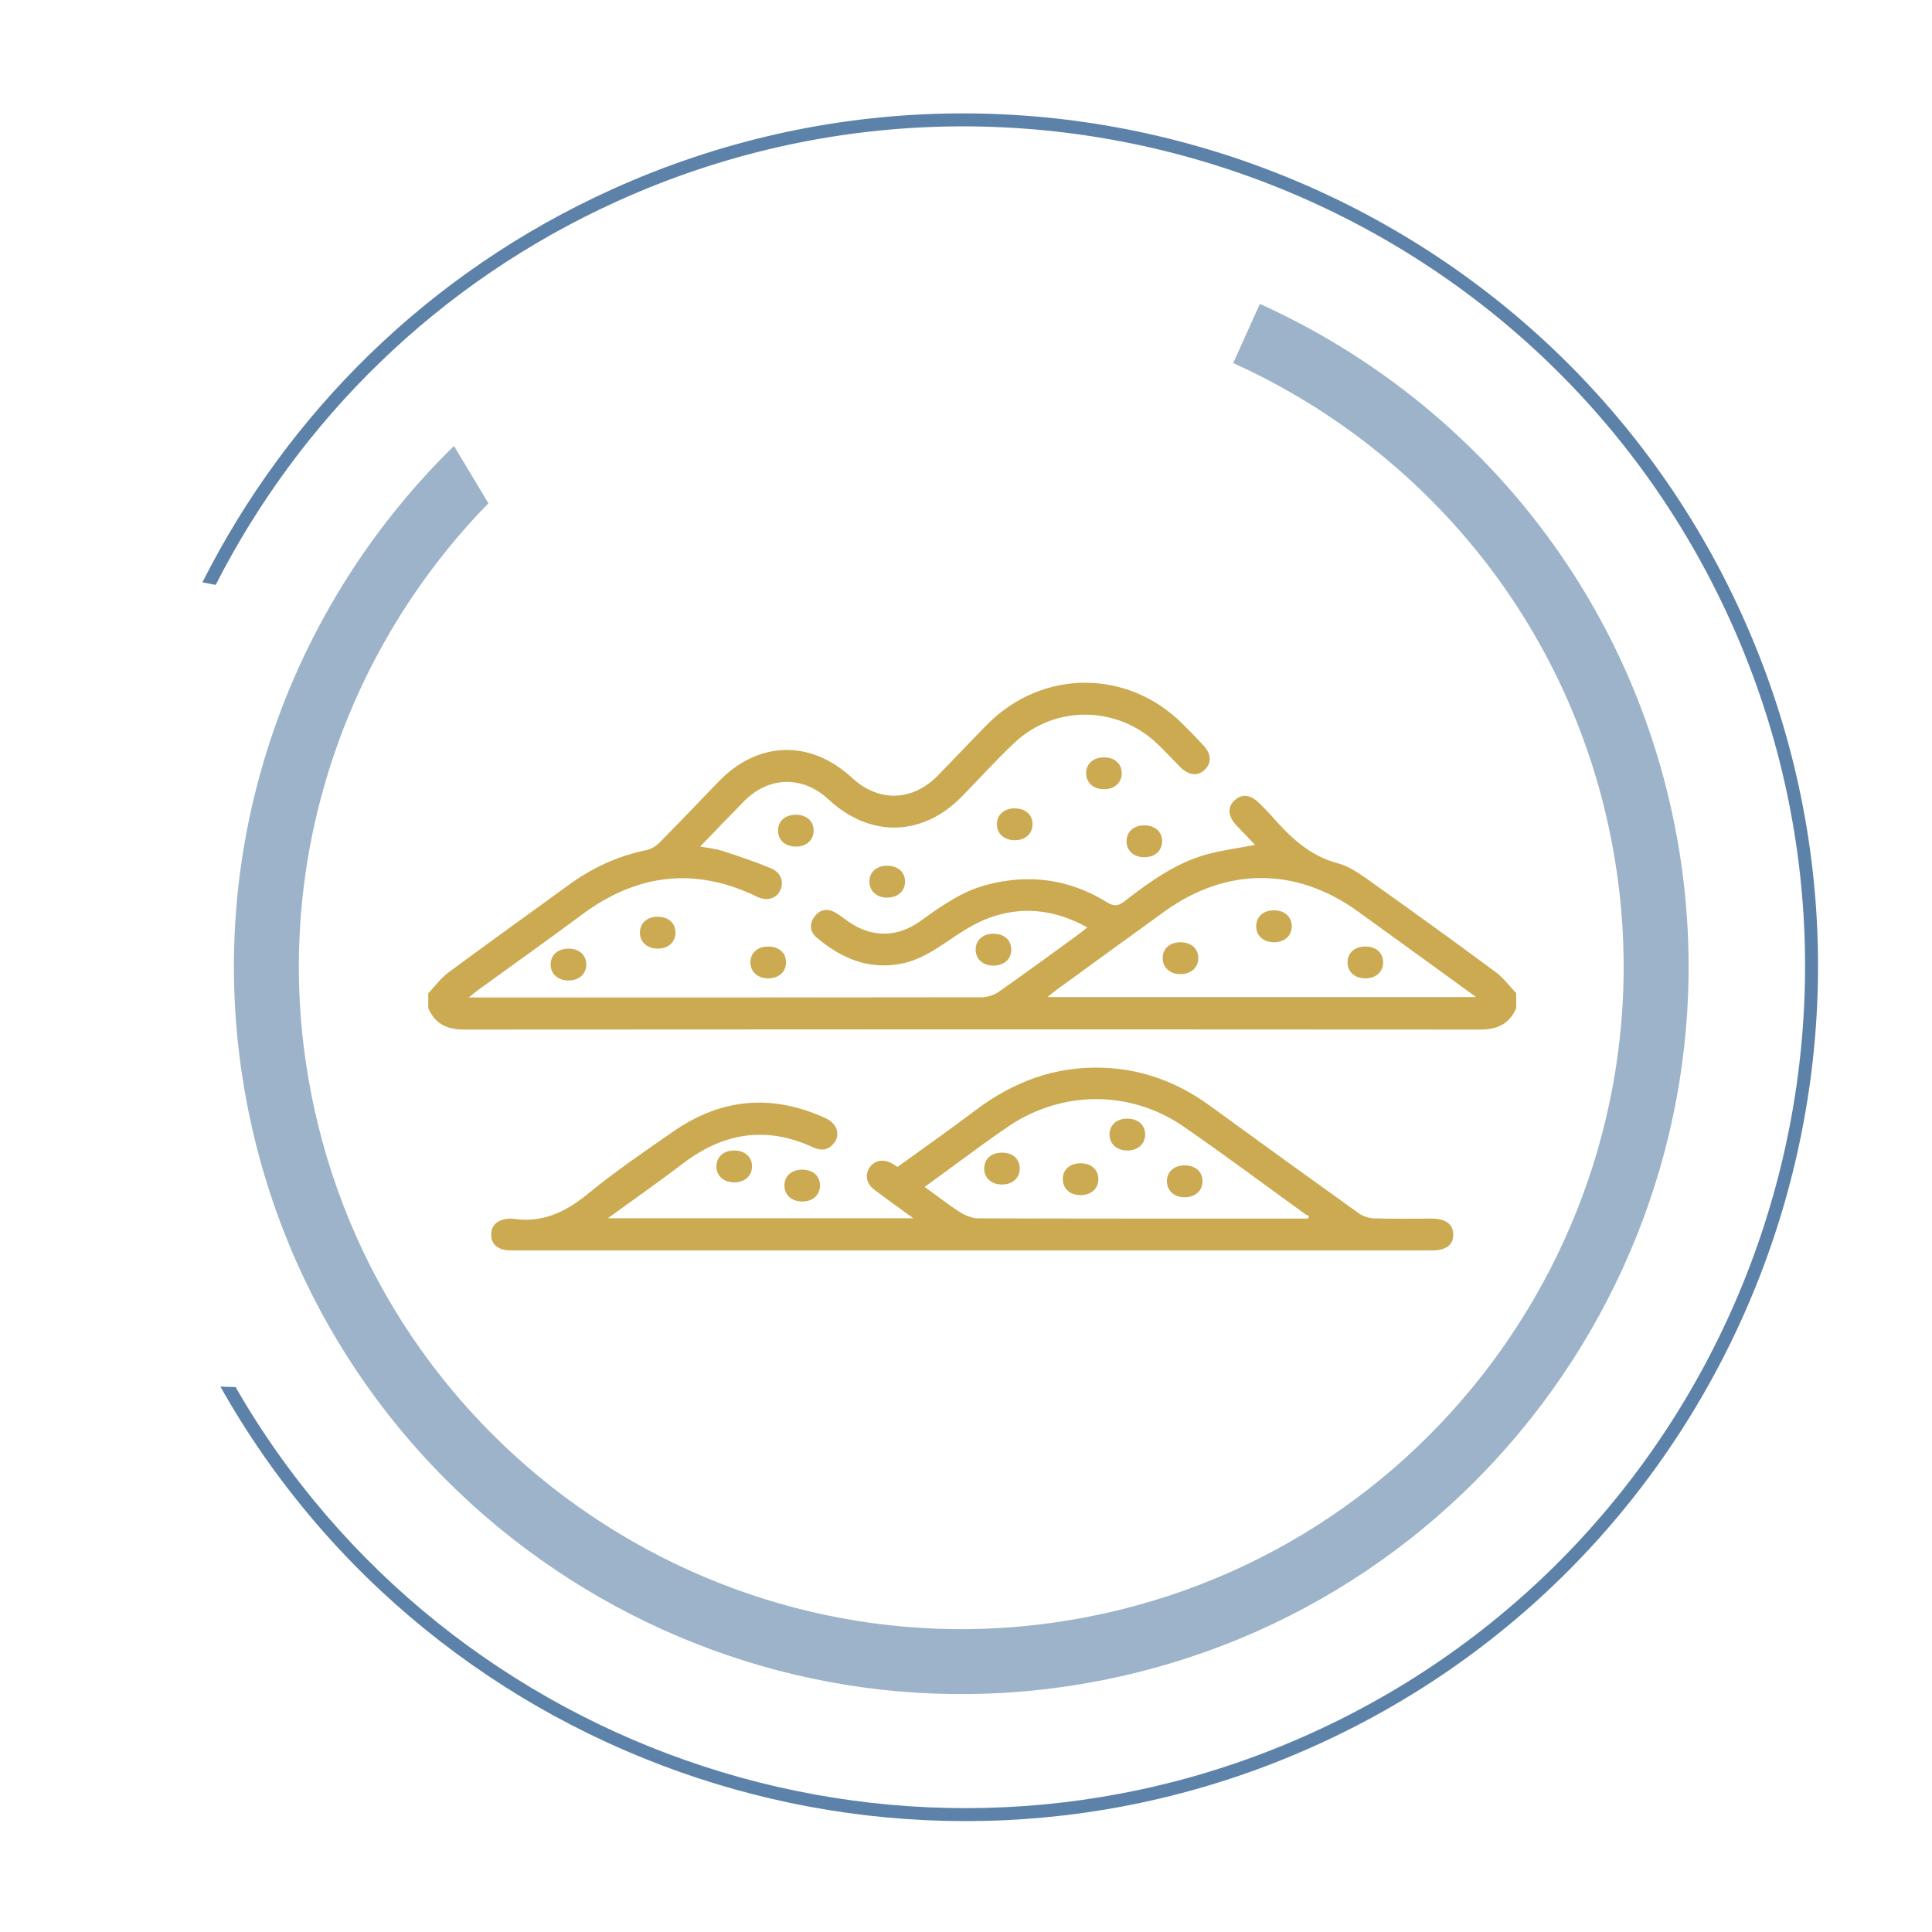
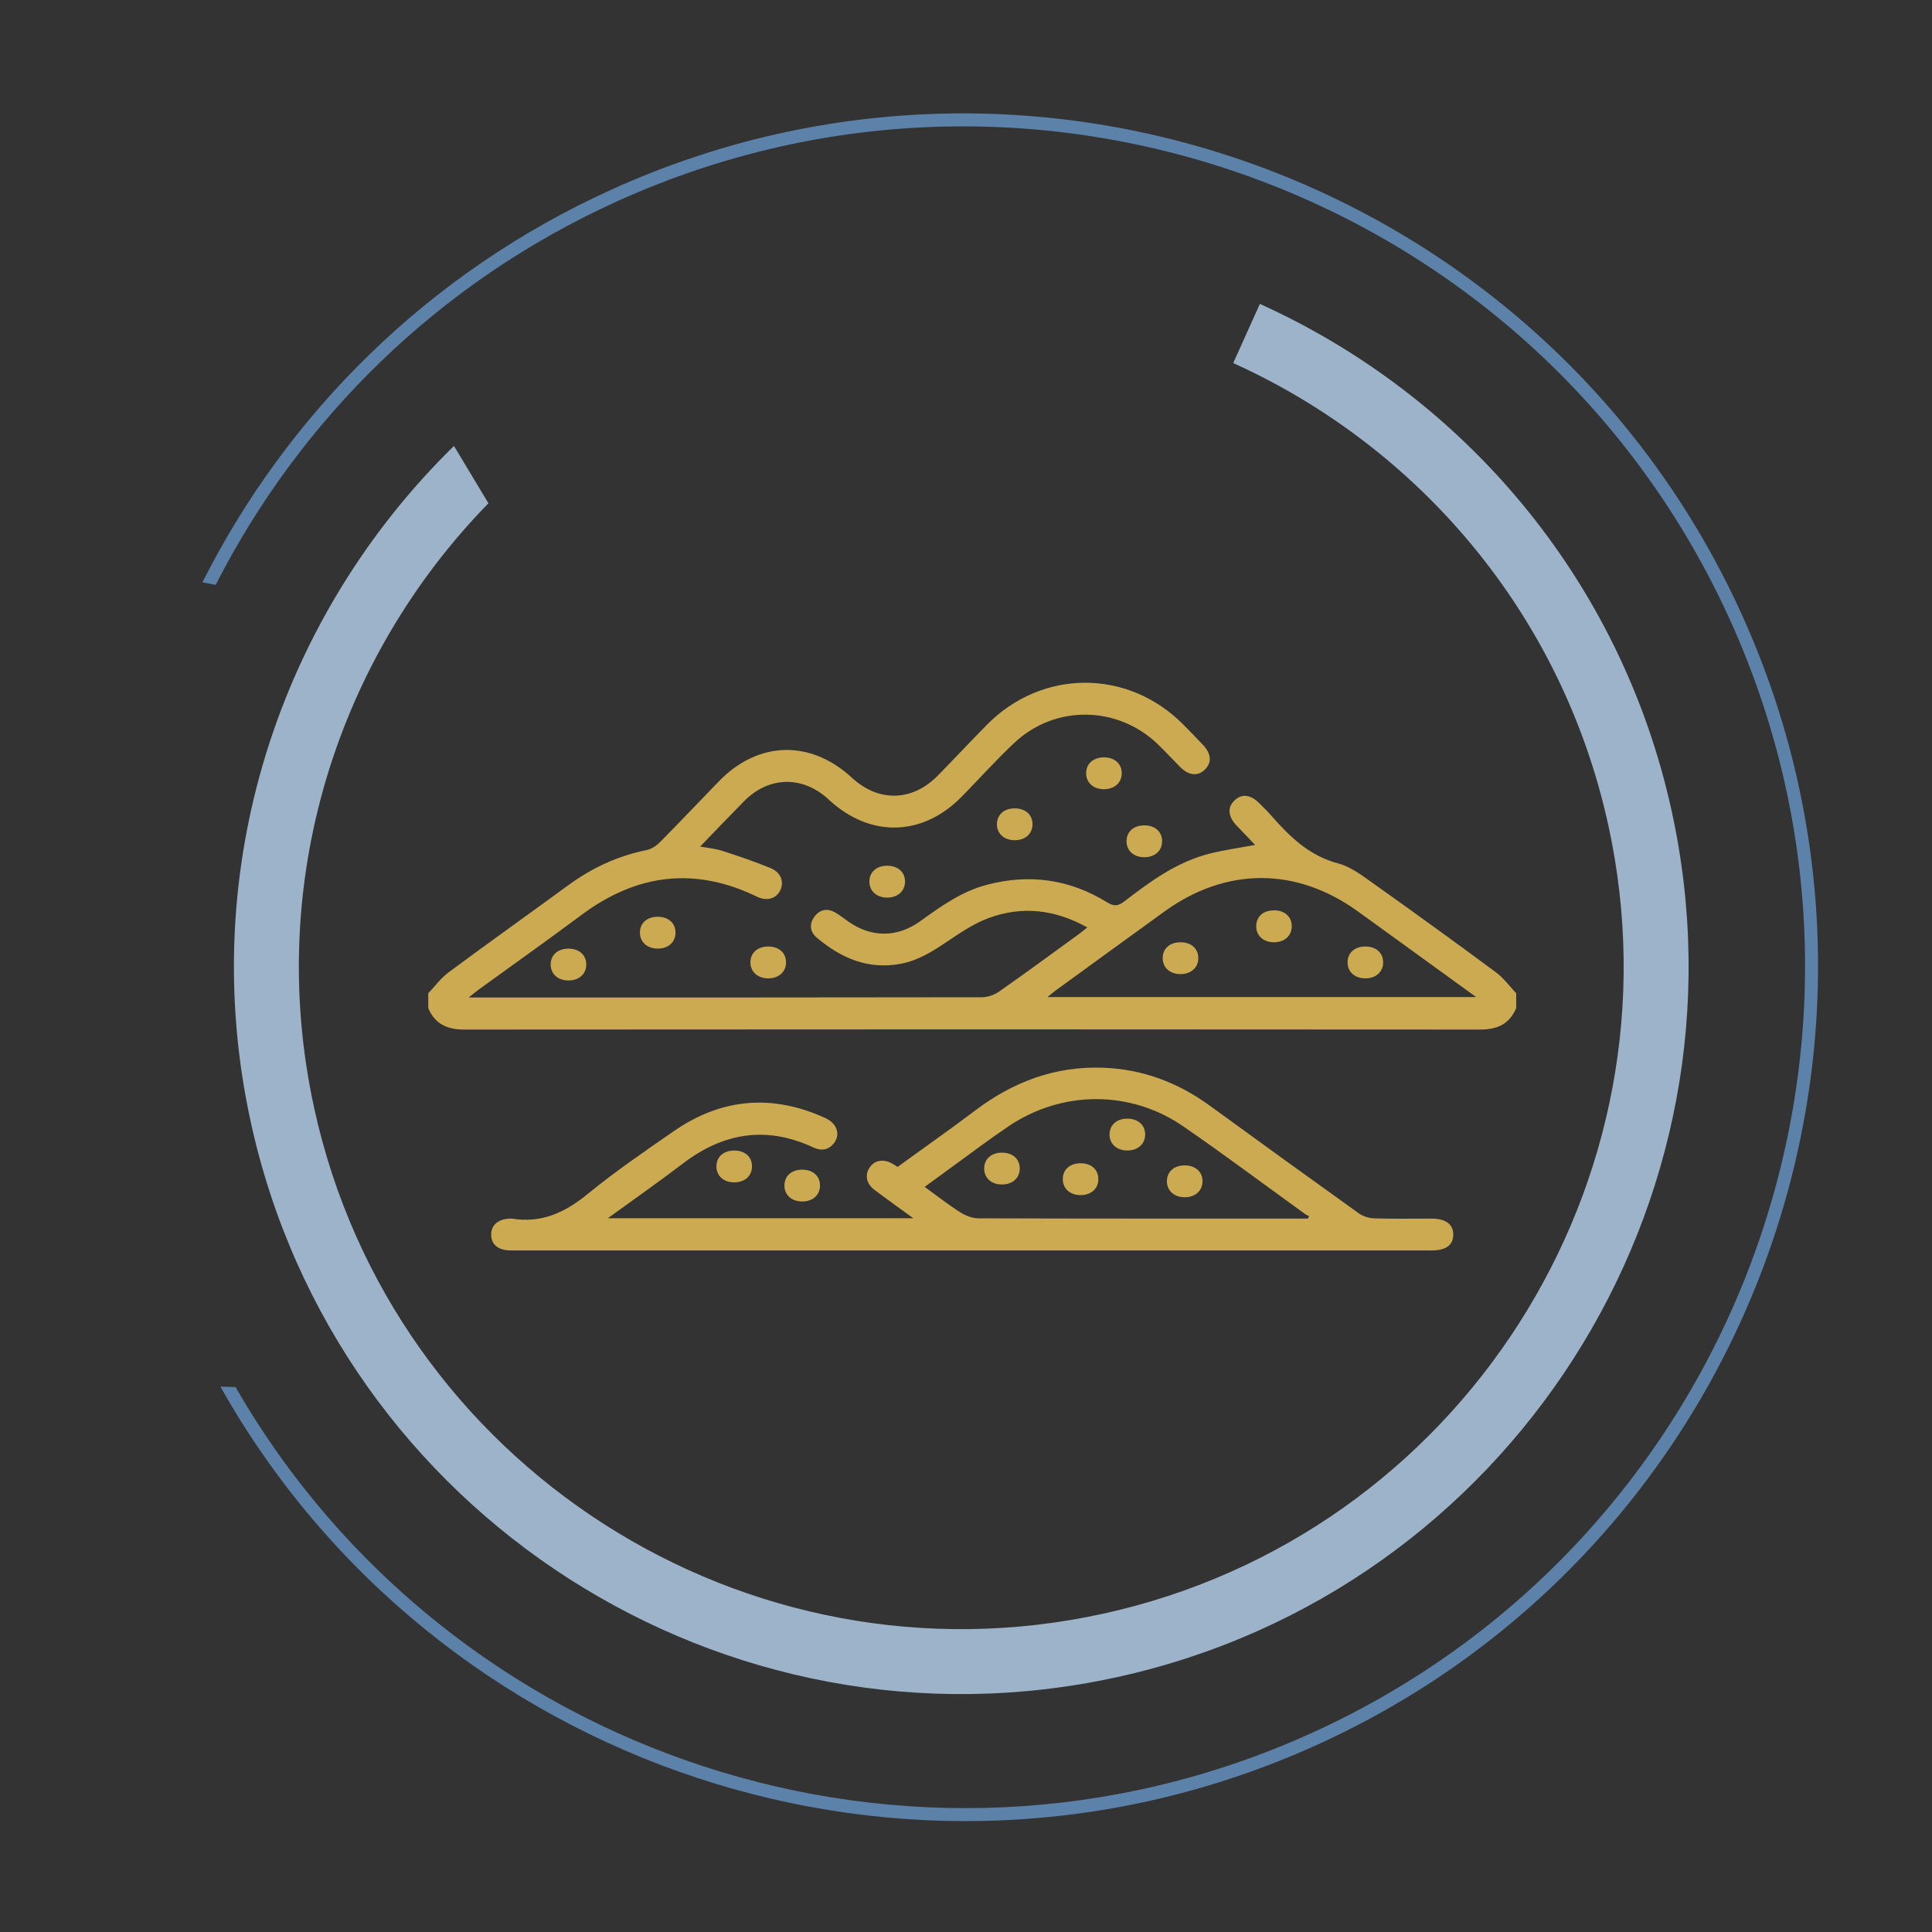
<svg xmlns="http://www.w3.org/2000/svg" width="1579" height="1579" viewBox="0 0 1579 1579" fill="none">
  <rect x="0" y="0" width="1579" height="1579" fill="#333333" stroke="none" />
  <g clip-path="url(#clip0_763_4155)">
-     <rect width="1579" height="1579" fill="white" />
    <path d="M1029.67 248.384L1007.89 296.736C1158.5 364.807 1276.31 500.599 1314.38 674.1C1378.34 965.635 1193.18 1254.89 901.64 1318.85C610.105 1382.82 320.851 1197.65 256.887 906.117C216.341 721.315 275.924 537.474 399.185 411.327L371.03 364.475C229.068 503.201 159.477 709.776 205.05 917.49C275.292 1237.64 592.864 1440.93 913.014 1370.69C1233.16 1300.45 1436.46 982.876 1366.21 662.727C1324.42 472.223 1195.04 323.103 1029.67 248.384Z" fill="#9CB3C9" />
    <path d="M176.275 478.025C244.648 343.862 357.154 231.146 504.671 164.39C849.942 8.146 1257.91 161.915 1414.15 507.186C1570.4 852.457 1416.63 1260.42 1071.36 1416.67C746.733 1563.57 366.642 1436.39 192.529 1133.63L180.122 1133.25C355.392 1444.74 744.05 1576.43 1075.73 1426.34C1426.32 1267.69 1582.47 853.399 1423.82 502.81C1265.17 152.22 850.885 -3.931 500.295 154.72C349.49 222.963 234.713 338.513 165.429 475.942L176.275 478.025Z" fill="#5D82A9" />
    <path d="M350.017 811.778C355.505 806.047 360.281 799.378 366.568 794.724C399.113 770.619 432.092 747.122 464.793 723.243C484 709.228 504.979 699.52 528.354 694.779C532.244 693.998 536.308 691.393 539.174 688.493C555.464 672.047 571.389 655.236 587.487 638.616C619.563 605.481 662.389 604.334 696.271 635.646C718.084 655.791 745.592 655.166 766.519 633.823C779.891 620.19 792.934 606.227 806.323 592.612C851.442 546.643 921.724 546.452 967.016 592.108C972.521 597.648 977.992 603.24 983.323 608.937C990.009 616.109 990.461 623.247 984.834 628.873C979.016 634.691 971.583 633.962 964.376 626.703C958.246 620.555 952.393 614.129 946.124 608.12C913.249 576.617 862.261 575.888 829.091 607.044C814.138 621.093 800.384 636.428 786.004 651.103C753.859 683.925 710.911 684.811 677.203 653.395C656.189 633.823 628.438 634.274 608.223 654.715C596.466 666.611 584.935 678.75 572.24 691.862C579.152 693.147 584.848 693.598 590.145 695.335C603.551 699.711 616.976 704.175 629.983 709.576C638.458 713.101 641.063 721.176 637.503 728.036C634.117 734.549 626.614 736.702 618.782 732.899C567.933 708.186 520.418 714.16 475.456 747.626C447.617 768.344 419.292 788.42 391.193 808.808C388.971 810.423 386.887 812.212 383.066 815.234C387.894 815.234 390.655 815.234 393.416 815.234C529.709 815.234 666.002 815.286 802.312 815.043C807.07 815.043 812.54 813.202 816.448 810.475C838.243 795.227 859.673 779.441 881.225 763.811C883.483 762.179 885.636 760.373 888.675 757.994C862.209 743.267 835.325 740.193 807.921 750.352C795.938 754.781 784.91 762.266 774.195 769.473C762.351 777.444 750.629 784.946 736.267 787.673C709.505 792.744 687.415 783.053 667.565 766.382C661.99 761.693 661.174 755.319 665.585 749.276C669.944 743.301 675.987 742.103 682.448 745.681C686.477 747.904 690.054 750.943 693.858 753.548C712.544 766.347 733.349 766.347 752.088 752.888C769.037 740.714 785.865 728.575 806.514 723.139C841.352 713.952 874.226 718.554 904.792 737.449C910.592 741.044 914.048 740.453 919.049 736.598C940.393 720.134 962.205 704.227 988.95 697.575C1000.65 694.658 1012.67 693.008 1025.78 690.542C1020.64 685.176 1015.56 679.931 1010.55 674.617C1003.52 667.132 1003 659.751 1009.06 654.072C1014.9 648.602 1021.95 649.314 1028.93 656.191C1032.44 659.647 1035.94 663.103 1039.17 666.802C1054.3 684.029 1070.16 699.468 1093.69 705.668C1104.16 708.429 1113.73 715.88 1122.86 722.357C1156.35 746.132 1189.62 770.237 1222.63 794.672C1228.92 799.326 1233.7 806.012 1239.17 811.76C1239.17 815.807 1239.17 819.871 1239.17 823.917C1233.59 837.029 1223.64 841.475 1209.56 841.457C932.908 841.214 656.259 841.214 379.61 841.457C365.526 841.475 355.575 837.029 350 823.917C350.017 819.871 350.017 815.824 350.017 811.778ZM1206.41 814.886C1172.84 790.556 1141.29 767.615 1109.66 744.795C1059.39 708.534 1002.18 708.551 951.837 744.864C922.071 766.347 892.409 787.968 862.712 809.555C860.767 810.979 858.944 812.577 856.061 814.886C973.094 814.886 1088.58 814.886 1206.41 814.886Z" fill="#CBAA51" />
    <path d="M496.73 995.671C580.923 995.671 662.441 995.671 746.478 995.671C734.634 987.04 724.423 979.85 714.489 972.296C707.872 967.259 706.691 960.017 710.877 953.991C714.784 948.347 721.679 947.01 728.608 950.639C730.119 951.421 731.526 952.428 733.575 953.696C754.779 938.327 776.314 923.235 797.275 907.397C828.101 884.126 862.243 871.309 901.162 872.629C933.655 873.74 962.657 884.647 988.846 903.715C1029.29 933.169 1069.83 962.501 1110.52 991.624C1113.97 994.091 1118.82 995.619 1123.07 995.758C1138.68 996.244 1154.31 995.931 1169.94 995.949C1181.58 995.966 1187.69 1000.48 1187.73 1008.97C1187.76 1017.57 1181.82 1021.98 1170.05 1021.98C936.85 1021.98 703.635 1021.98 470.437 1021.98C452.793 1021.98 435.131 1022.03 417.486 1021.96C407.223 1021.93 401.474 1017.22 401.44 1009.08C401.405 1000.97 407.275 996.14 417.382 995.931C417.677 995.931 417.973 995.897 418.251 995.931C442.546 999.96 461.893 990.947 480.527 975.665C502.843 957.36 526.826 941.018 550.601 924.538C589.745 897.411 631.303 893.955 674.633 913.822C684.098 918.164 687.05 927.125 681.718 934.124C677.168 940.081 671.177 940.793 664.682 937.771C626.441 919.97 591.291 925.649 558.207 950.883C538.705 965.766 518.594 979.798 496.73 995.671ZM1068.87 995.949C1069.22 995.271 1069.57 994.594 1069.93 993.899C1068.92 993.413 1067.83 993.066 1066.94 992.423C1033.65 968.423 1000.81 943.797 967.016 920.526C923.756 890.742 867.853 891.072 824.315 920.474C808.268 931.31 792.829 943.016 777.147 954.373C770.201 959.392 763.324 964.481 755.717 970.038C765.963 977.453 775.029 984.591 784.719 990.756C789.026 993.5 794.583 995.706 799.585 995.723C886.609 996.018 973.65 995.931 1060.67 995.931C1063.38 995.949 1066.13 995.949 1068.87 995.949Z" fill="#CBAA51" />
    <path d="M600.165 966.339C591.343 966.374 585.334 960.869 585.542 952.932C585.733 945.326 591.447 940.324 599.991 940.307C608.918 940.272 614.822 945.656 614.614 953.61C614.423 961.181 608.605 966.305 600.165 966.339Z" fill="#CBAA51" />
    <path d="M655.686 981.97C646.881 981.988 640.89 976.465 641.115 968.529C641.324 960.922 647.037 955.955 655.599 955.955C664.525 955.938 670.413 961.339 670.17 969.31C669.961 976.864 664.143 981.953 655.686 981.97Z" fill="#CBAA51" />
    <path d="M725.499 733.593C716.677 733.749 710.529 728.365 710.547 720.481C710.564 712.84 716.226 707.682 724.718 707.56C733.696 707.421 739.705 712.649 739.67 720.568C739.653 728.14 733.87 733.454 725.499 733.593Z" fill="#CBAA51" />
    <path d="M935.235 700.597C926.43 700.597 920.456 695.04 920.717 687.103C920.96 679.497 926.673 674.564 935.252 674.564C944.161 674.564 950.031 679.983 949.771 687.971C949.528 695.526 943.693 700.597 935.235 700.597Z" fill="#CBAA51" />
-     <path d="M650.493 665.881C659.072 665.898 664.769 670.848 664.96 678.472C665.168 686.426 659.194 691.931 650.372 691.913C641.932 691.896 636.096 686.79 635.888 679.218C635.68 671.247 641.567 665.864 650.493 665.881Z" fill="#CBAA51" />
    <path d="M537.732 775.291C528.91 775.36 522.867 769.89 523.005 761.97C523.144 754.364 528.858 749.31 537.368 749.258C546.311 749.206 552.233 754.538 552.077 762.474C551.955 770.063 546.172 775.221 537.732 775.291Z" fill="#CBAA51" />
-     <path d="M812.158 789.184C803.336 789.27 797.275 783.8 797.397 775.898C797.518 768.292 803.232 763.221 811.741 763.151C820.685 763.082 826.625 768.396 826.486 776.332C826.364 783.939 820.598 789.097 812.158 789.184Z" fill="#CBAA51" />
    <path d="M628.264 799.604C619.425 799.761 613.294 794.377 613.311 786.51C613.329 778.869 618.99 773.711 627.465 773.572C636.444 773.433 642.453 778.643 642.418 786.58C642.4 794.151 636.635 799.448 628.264 799.604Z" fill="#CBAA51" />
    <path d="M464.359 801.339C455.953 801.235 450.153 796.025 450.049 788.453C449.944 780.517 455.901 775.22 464.862 775.307C473.355 775.394 479.051 780.499 479.155 788.089C479.259 795.99 473.181 801.443 464.359 801.339Z" fill="#CBAA51" />
    <path d="M829.542 686.703C820.72 686.79 814.659 681.337 814.781 673.435C814.902 665.828 820.598 660.74 829.108 660.671C838.052 660.601 844.008 665.915 843.87 673.852C843.731 681.441 837.965 686.616 829.542 686.703Z" fill="#CBAA51" />
    <path d="M901.943 645.024C893.538 644.903 887.755 639.658 887.685 632.086C887.616 624.15 893.59 618.888 902.551 618.992C911.043 619.096 916.722 624.219 916.792 631.843C916.861 639.727 910.748 645.146 901.943 645.024Z" fill="#CBAA51" />
    <path d="M1042.47 744.048C1050.76 744.465 1056.18 750.109 1055.71 757.837C1055.24 765.652 1048.88 770.567 1039.96 770.063C1031.71 769.577 1026.25 763.881 1026.72 756.205C1027.19 748.303 1033.3 743.597 1042.47 744.048Z" fill="#CBAA51" />
    <path d="M964.55 796.129C956.127 796.042 950.361 790.832 950.257 783.243C950.153 775.289 956.092 770.01 965.053 770.097C973.546 770.166 979.259 775.272 979.364 782.879C979.45 790.78 973.372 796.216 964.55 796.129Z" fill="#CBAA51" />
    <path d="M1115.8 799.603C1107.35 799.568 1101.54 794.462 1101.35 786.891C1101.14 778.919 1107.02 773.553 1115.97 773.57C1124.51 773.588 1130.23 778.589 1130.42 786.196C1130.63 794.132 1124.62 799.638 1115.8 799.603Z" fill="#CBAA51" />
    <path d="M921.689 940.289C912.867 940.428 906.736 935.009 906.806 927.125C906.858 919.501 912.537 914.361 921.029 914.256C930.008 914.152 935.982 919.397 935.93 927.316C935.86 934.888 930.077 940.167 921.689 940.289Z" fill="#CBAA51" />
    <path d="M819.036 968.076C810.213 968.128 804.187 962.64 804.361 954.721C804.517 947.114 810.231 942.095 818.758 942.043C827.684 941.991 833.606 947.34 833.432 955.294C833.259 962.883 827.476 968.024 819.036 968.076Z" fill="#CBAA51" />
    <path d="M883.101 976.759C874.661 976.742 868.826 971.636 868.617 964.064C868.391 956.093 874.279 950.692 883.205 950.727C891.784 950.744 897.48 955.694 897.671 963.317C897.88 971.271 891.906 976.777 883.101 976.759Z" fill="#CBAA51" />
    <path d="M967.867 952.463C976.845 952.341 982.837 957.551 982.802 965.471C982.767 973.042 977.001 978.339 968.631 978.495C959.791 978.652 953.661 973.268 953.696 965.384C953.713 957.76 959.374 952.585 967.867 952.463Z" fill="#CBAA51" />
  </g>
  <defs>
    <clipPath id="clip0_763_4155">
      <rect width="1579" height="1579" fill="white" />
    </clipPath>
  </defs>
</svg>